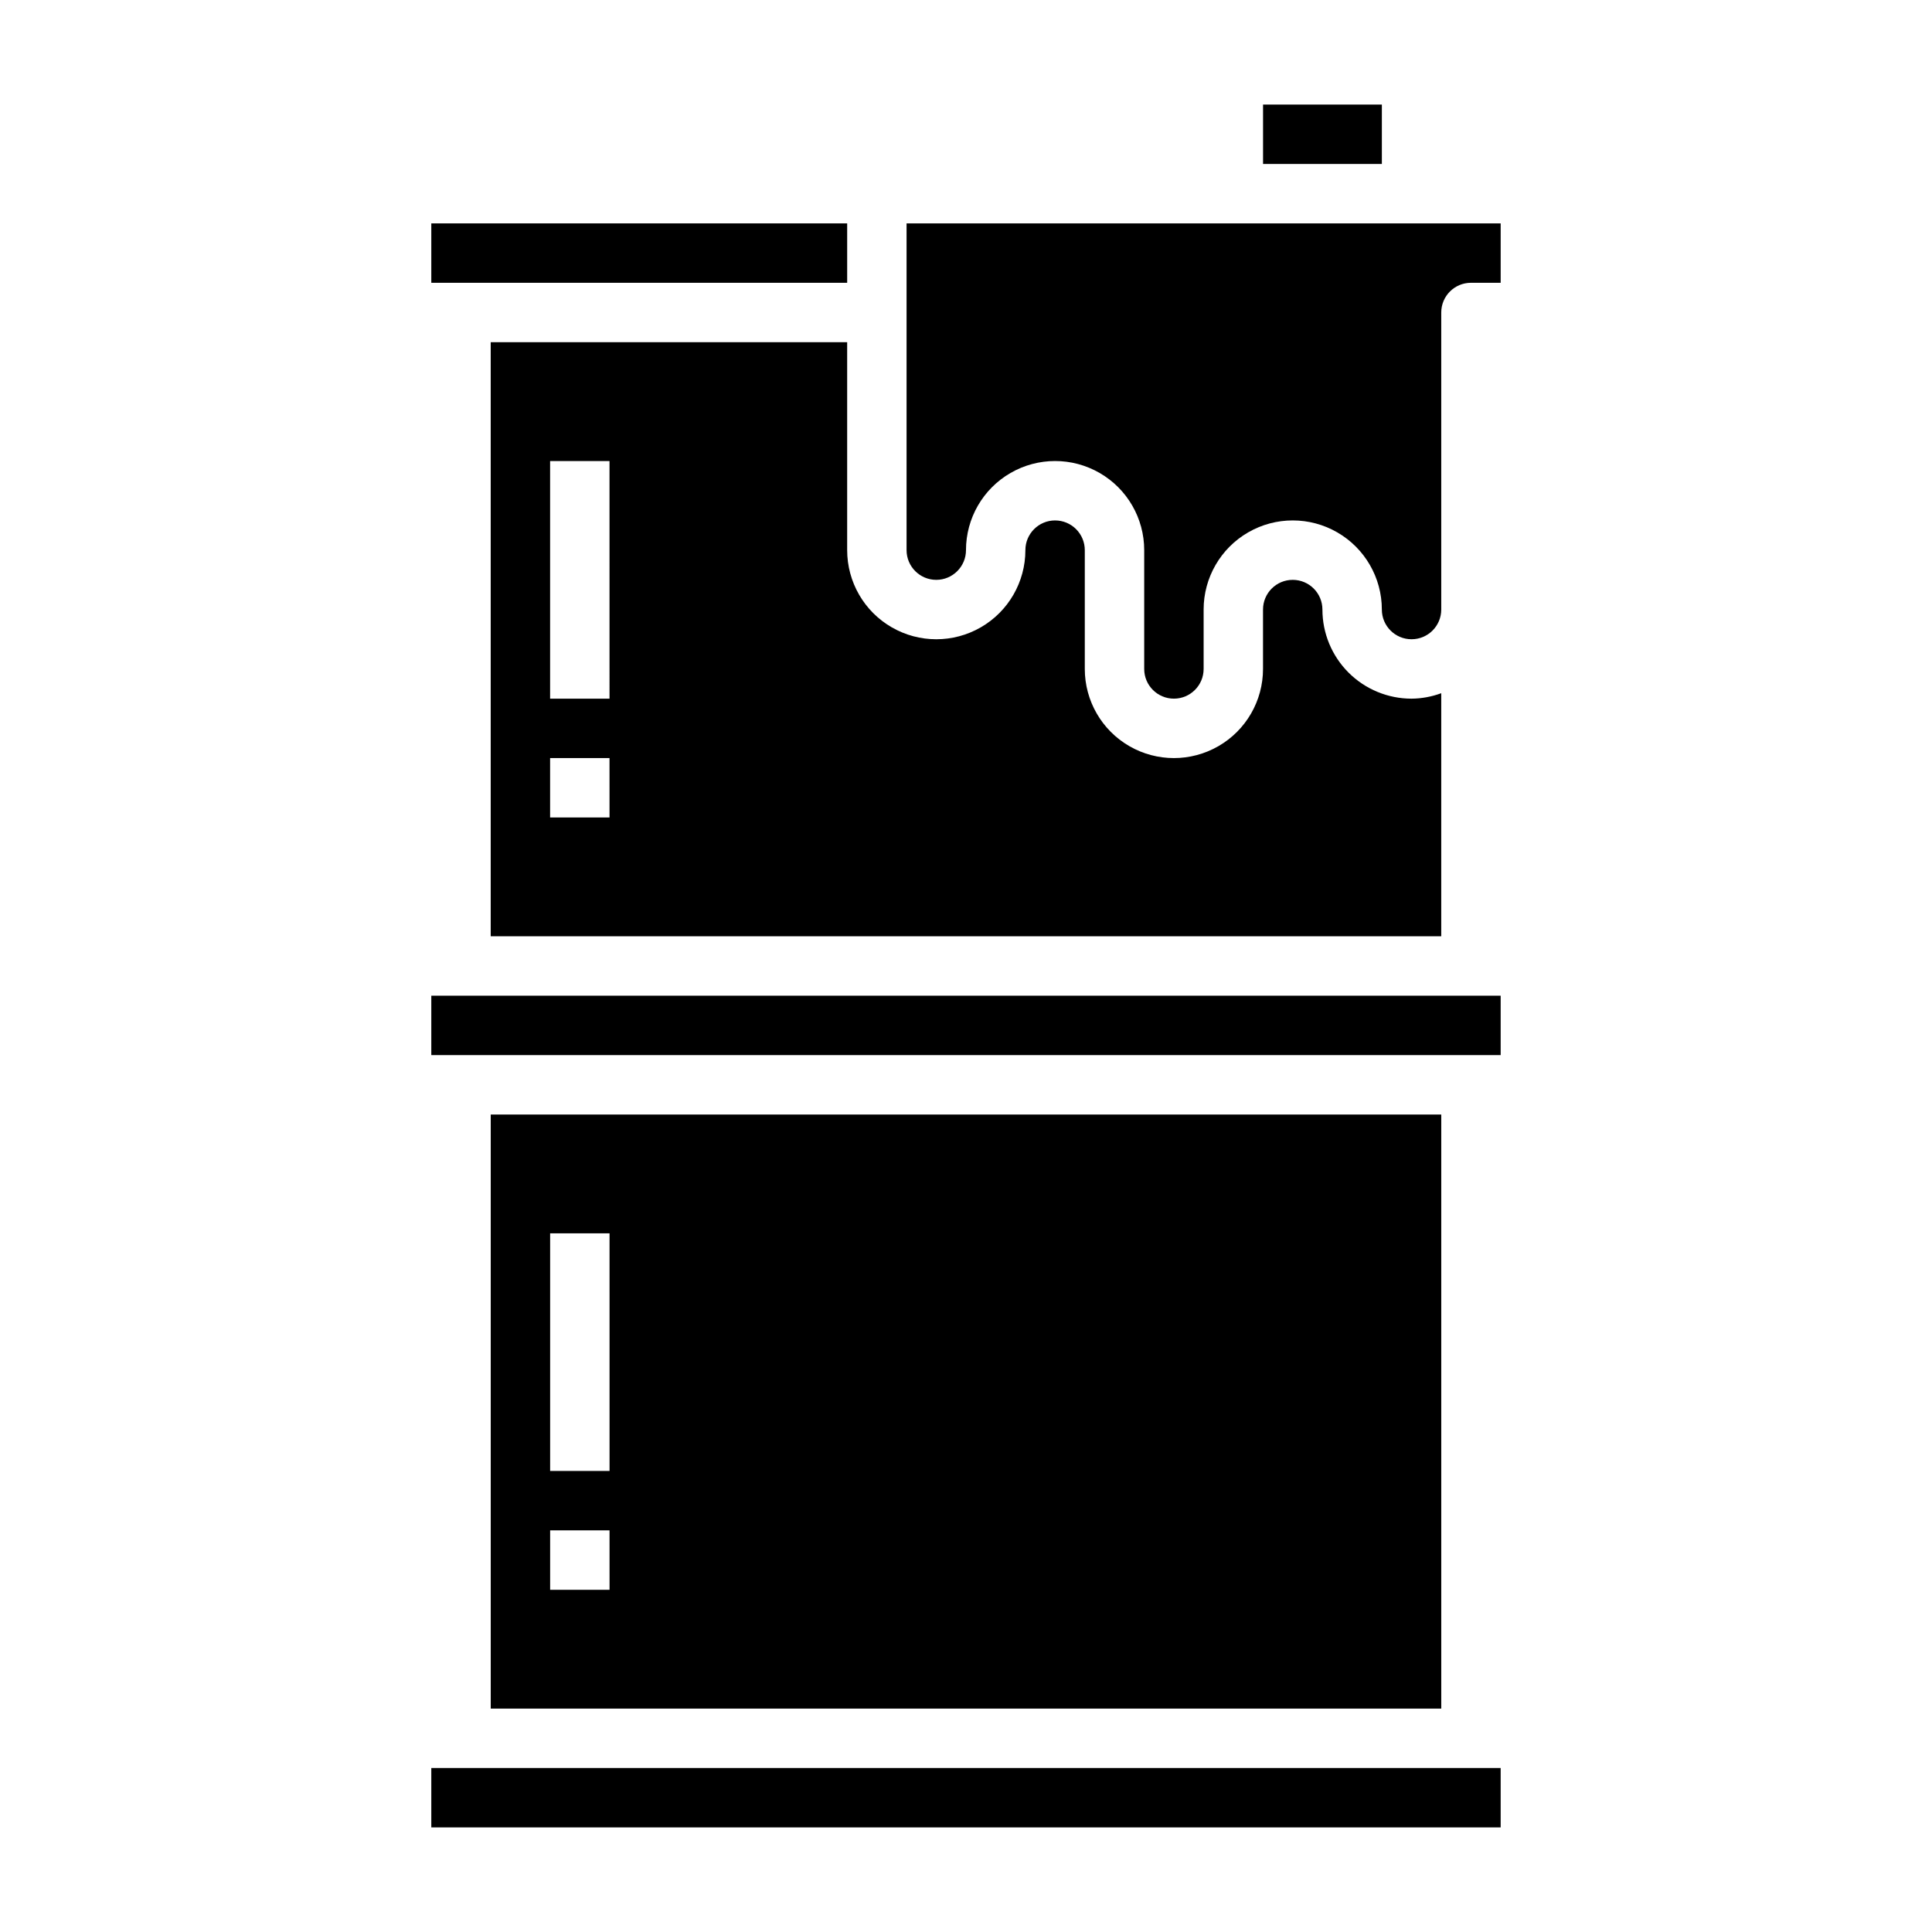
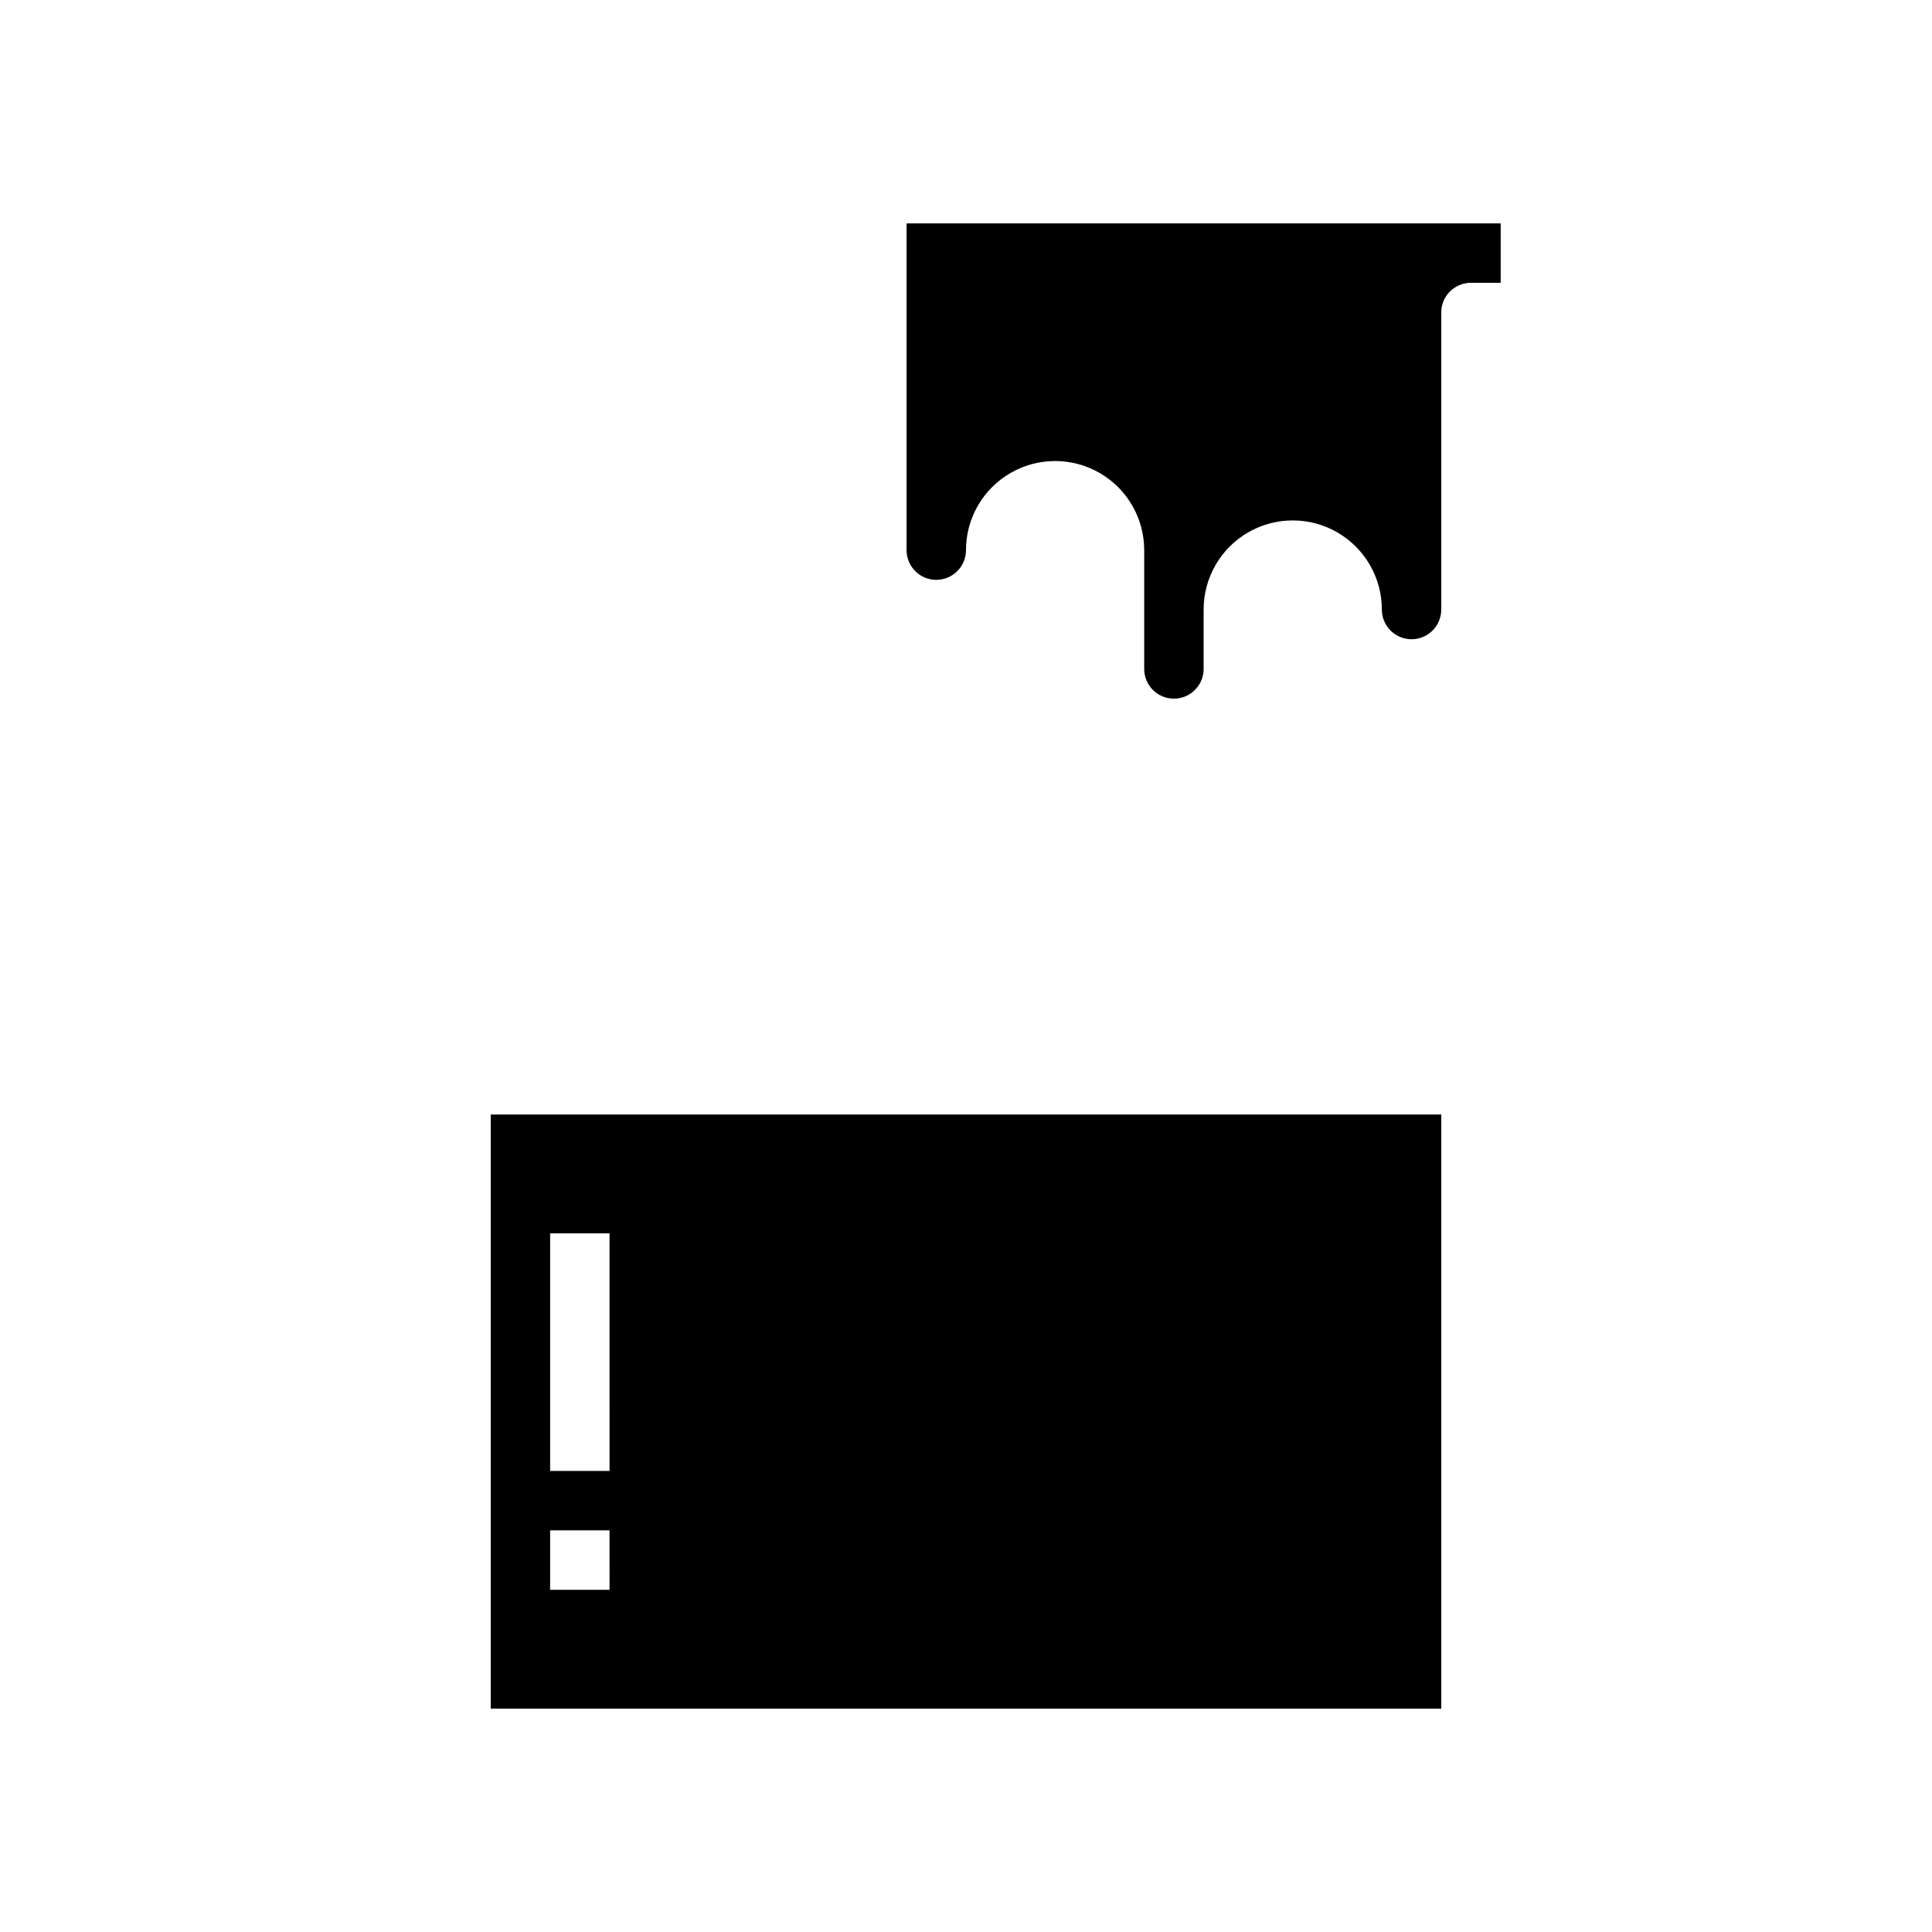
<svg xmlns="http://www.w3.org/2000/svg" fill="#000000" width="800px" height="800px" version="1.1" viewBox="144 144 512 512">
  <g>
-     <path d="m258.3 203.2h110.21v15.742h-110.21z" />
-     <path d="m478.72 171.71h31.488v15.742h-31.488z" />
-     <path d="m423.61 281.92c-4.348 0-7.871 3.523-7.871 7.871 0 8.438-4.5 16.234-11.809 20.453-7.305 4.219-16.309 4.219-23.613 0-7.309-4.219-11.809-12.016-11.809-20.453v-55.102h-94.465v157.44h251.9v-64.422c-2.519 0.93-5.184 1.422-7.871 1.445-6.262 0-12.27-2.484-16.699-6.914-4.43-4.43-6.918-10.438-6.918-16.699 0-4.348-3.523-7.871-7.871-7.871s-7.871 3.523-7.871 7.871v15.742c0 8.438-4.5 16.234-11.809 20.453-7.305 4.219-16.309 4.219-23.617 0-7.305-4.219-11.805-12.016-11.805-20.453v-31.488c0-2.086-0.832-4.09-2.309-5.566-1.477-1.477-3.477-2.305-5.566-2.305zm-118.08 78.719h-15.746v-15.742h15.742zm0-31.488h-15.746v-62.973h15.742z" />
-     <path d="m258.3 612.54h283.39v15.742h-283.39z" />
    <path d="m274.05 439.36v157.44h251.9v-157.44zm31.488 125.95h-15.746v-15.746h15.742zm0-31.488h-15.746v-62.977h15.742z" />
    <path d="m384.25 203.2v86.59c0 4.348 3.523 7.875 7.871 7.875s7.875-3.527 7.875-7.875c0-8.438 4.5-16.23 11.805-20.449 7.309-4.219 16.312-4.219 23.617 0 7.309 4.219 11.809 12.012 11.809 20.449v31.488c0 4.348 3.523 7.871 7.871 7.871 4.348 0 7.875-3.523 7.875-7.871v-15.742c0-8.438 4.5-16.234 11.805-20.453 7.309-4.219 16.312-4.219 23.617 0 7.309 4.219 11.809 12.016 11.809 20.453 0 4.348 3.523 7.871 7.871 7.871s7.871-3.523 7.871-7.871v-78.723c0-4.348 3.527-7.871 7.875-7.871h7.871v-15.742z" />
-     <path d="m258.3 407.87h283.39v15.742h-283.39z" />
  </g>
</svg>